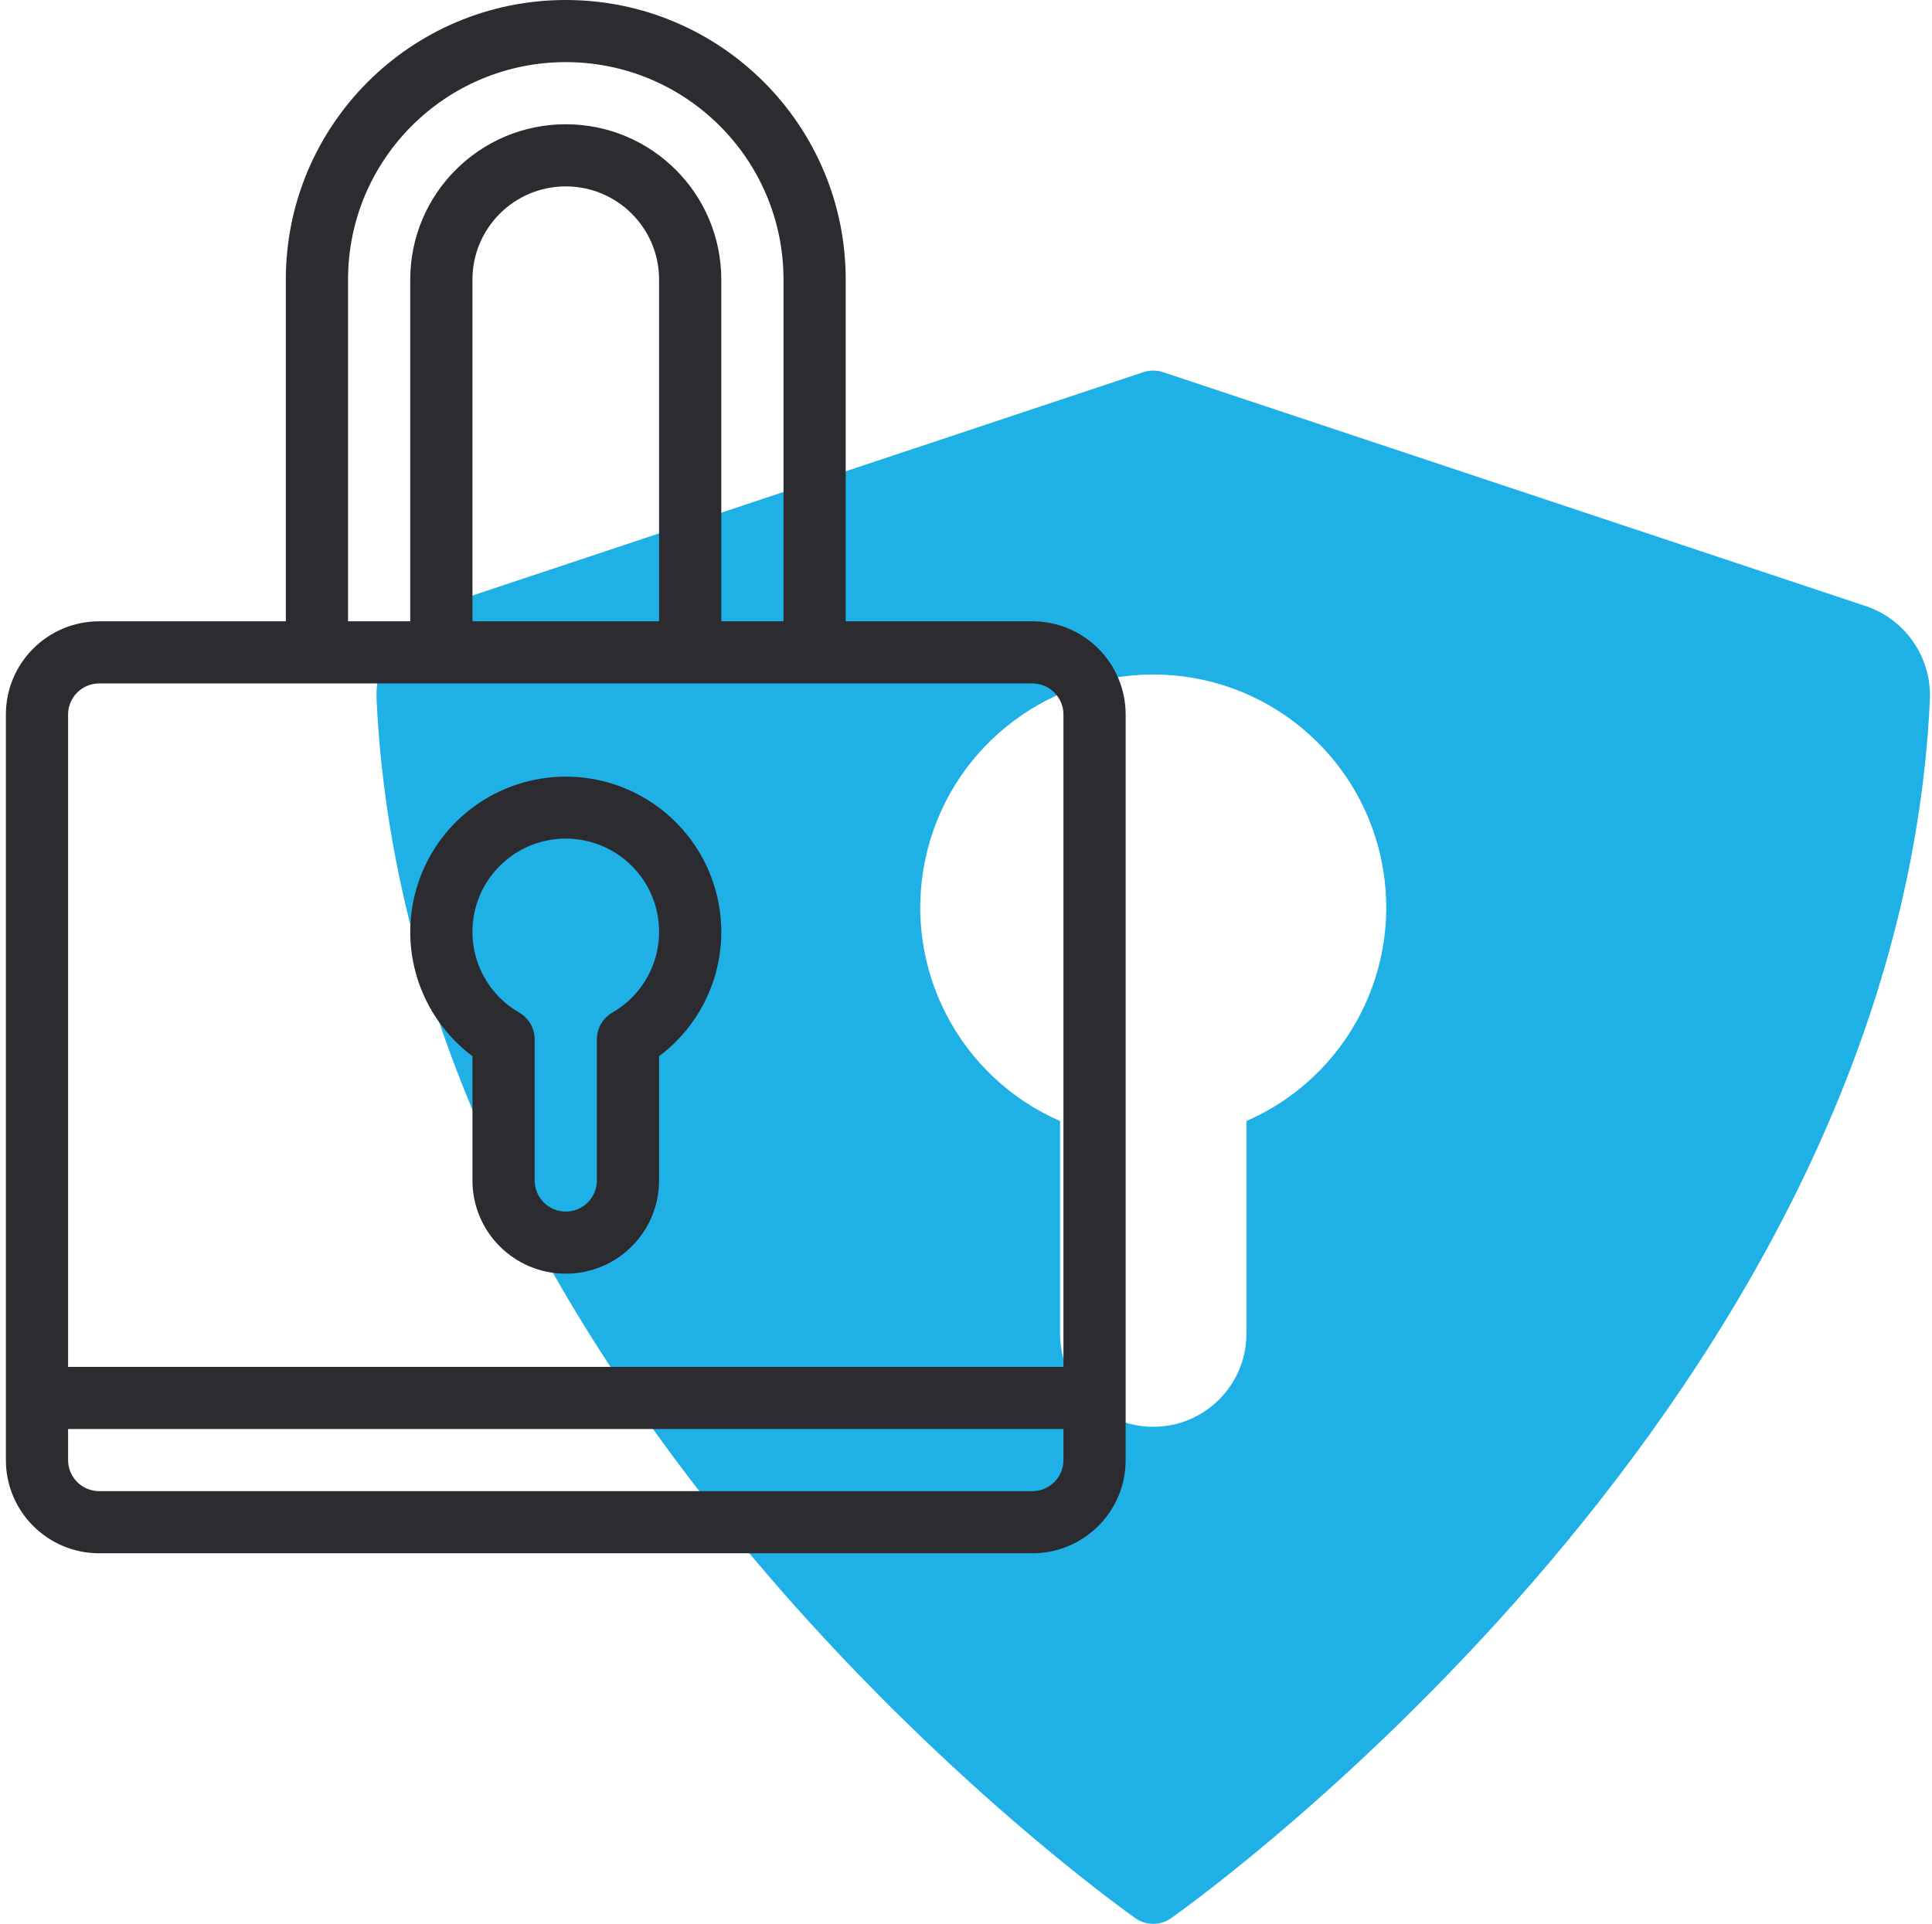
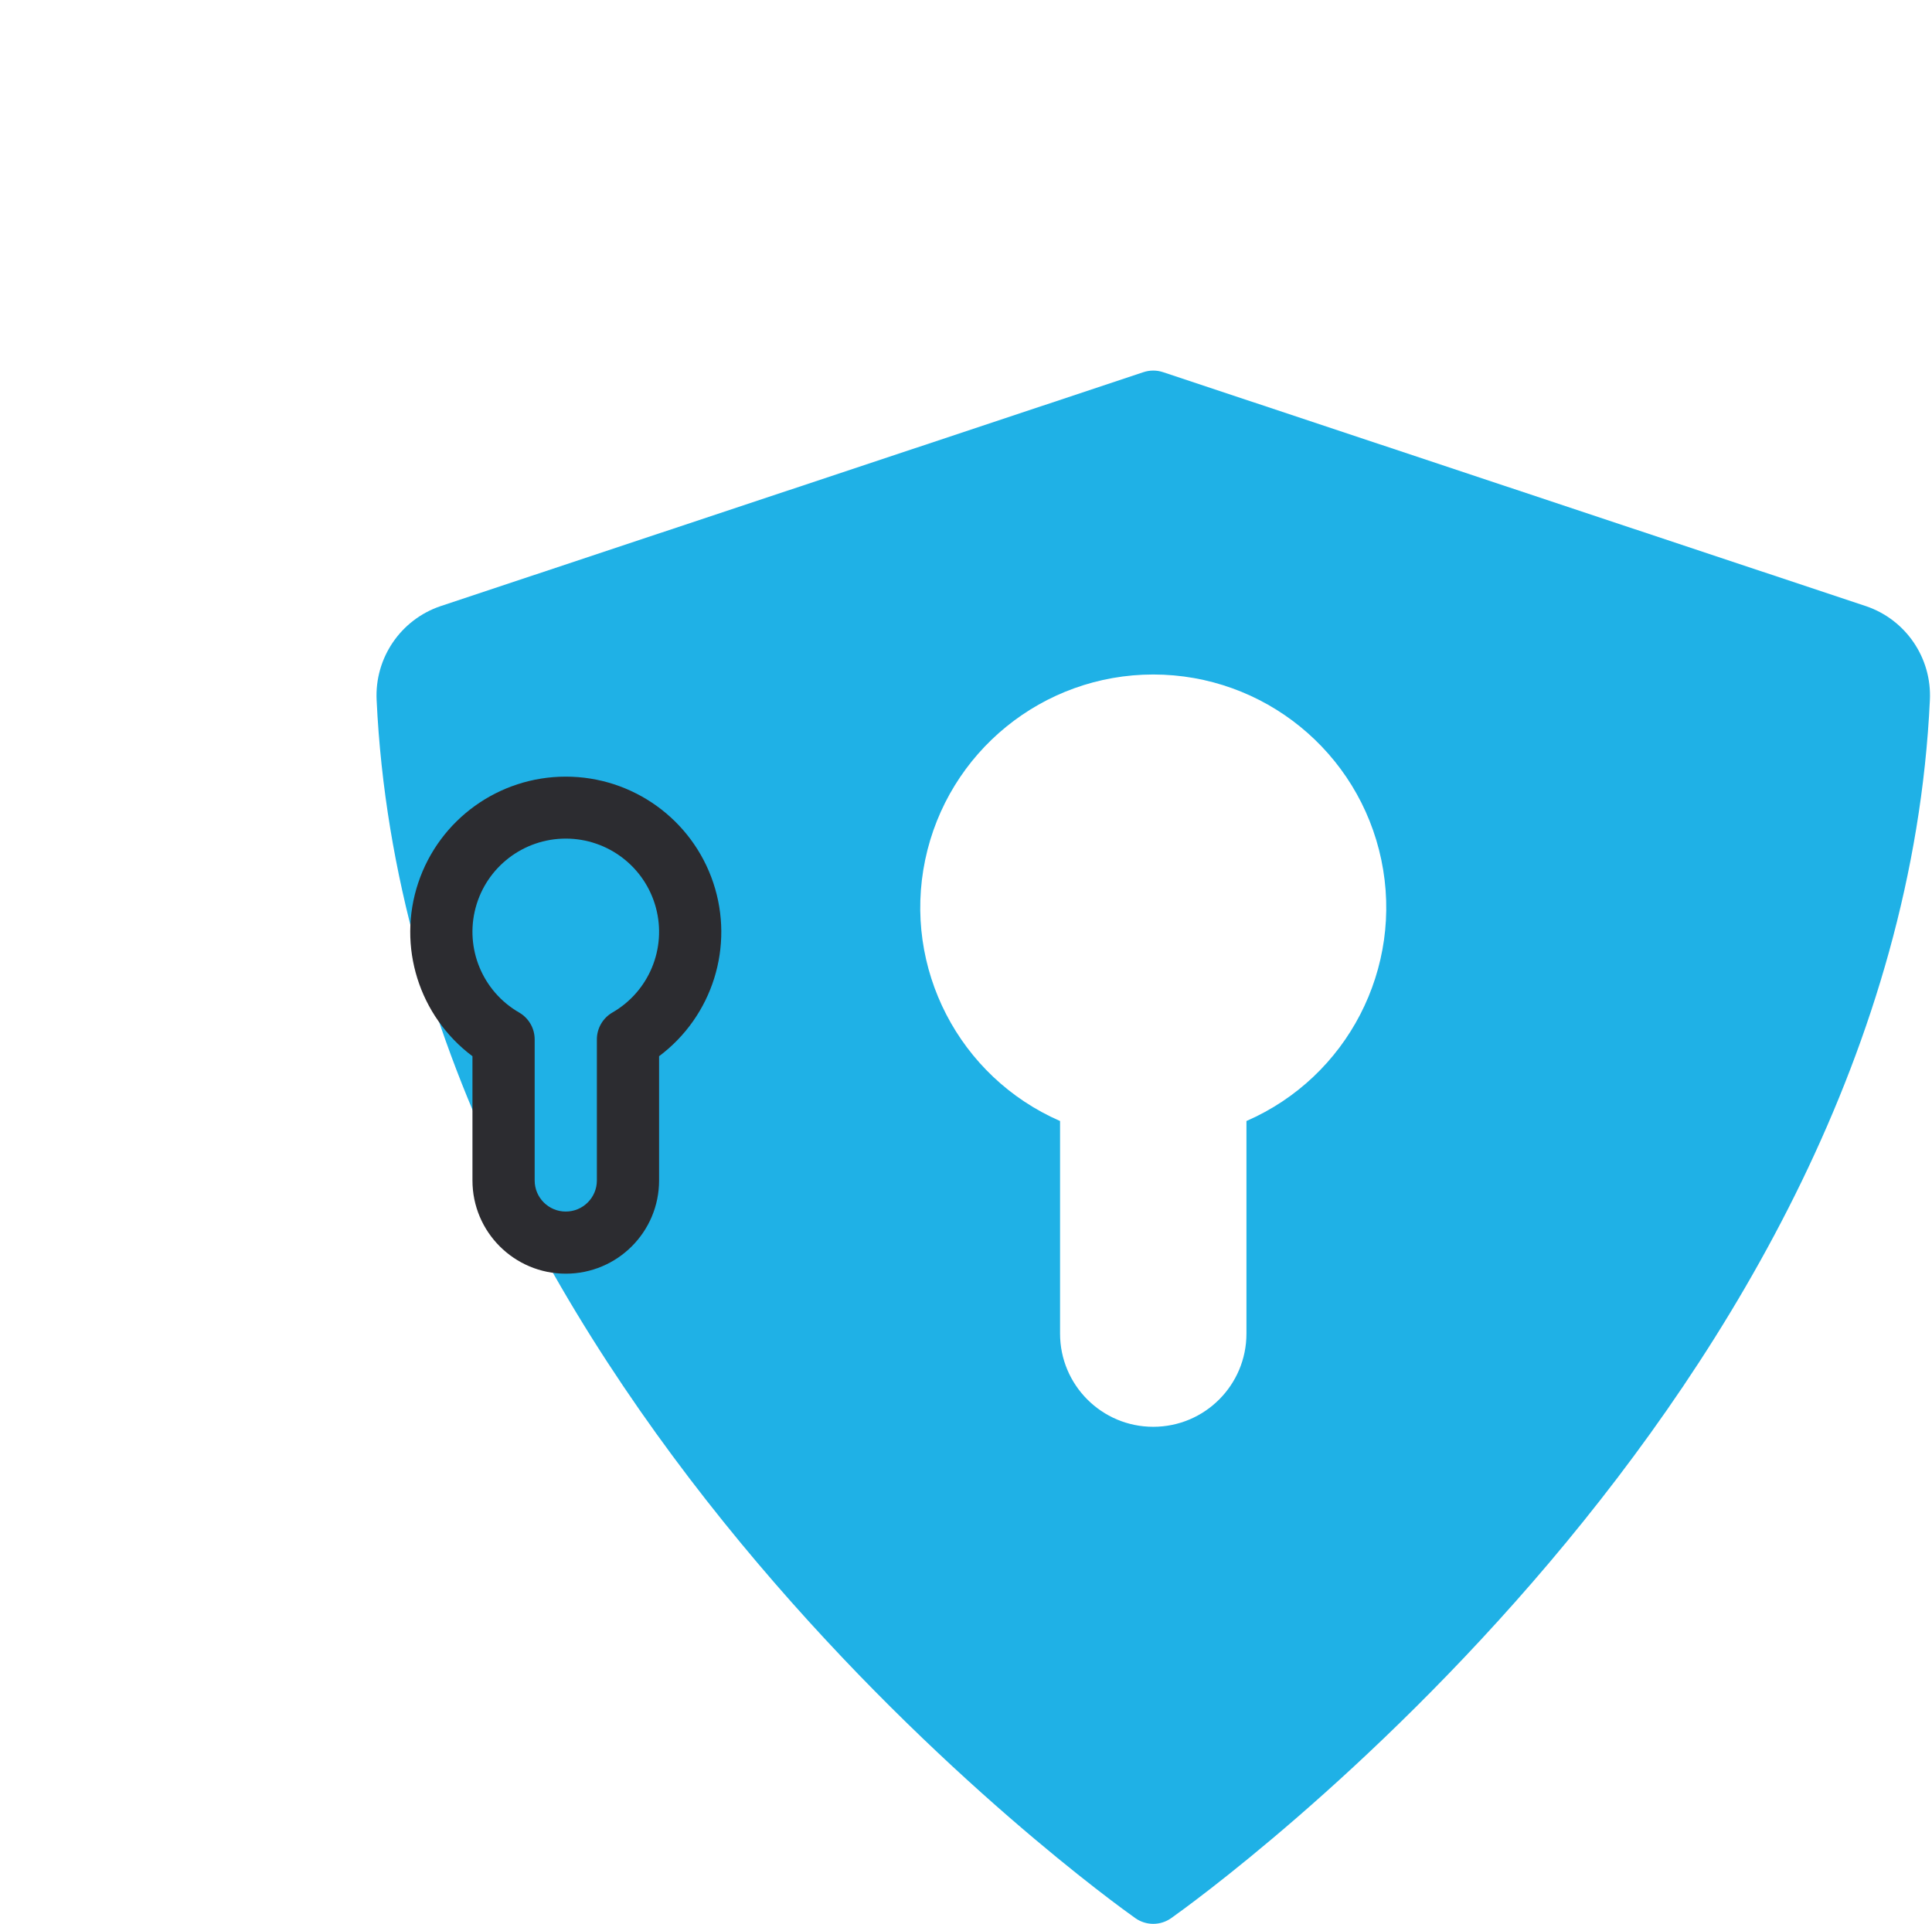
<svg xmlns="http://www.w3.org/2000/svg" width="245px" height="244px" viewBox="0 0 245 244" version="1.1">
  <title>SIBSsegurancaPaywatch</title>
  <desc>Created with Sketch.</desc>
  <g id="Page-2" stroke="none" stroke-width="1" fill="none" fill-rule="evenodd">
    <g id="SIBSsegurancaPaywatch" fill-rule="nonzero">
      <path d="M236.64,76.882 L147.491,47.202 C146.683,46.933 145.809,46.933 145.001,47.202 L55.852,76.882 C50.802,78.6 47.501,83.456 47.76,88.784 C51.924,177.178 140.215,240.62 143.969,243.275 C145.333,244.242 147.159,244.242 148.523,243.275 C152.277,240.62 240.568,177.178 244.732,88.788 C244.992,83.459 241.691,78.601 236.64,76.882 L236.64,76.882 Z M158.064,142.179 L158.064,169.14 C158.064,175.668 152.773,180.96 146.246,180.96 C139.719,180.96 134.428,175.668 134.428,169.14 L134.428,142.179 C121.605,136.582 114.465,122.757 117.323,109.059 C120.182,95.361 132.255,85.546 146.246,85.546 C160.237,85.546 172.31,95.361 175.168,109.059 C178.027,122.757 170.887,136.582 158.064,142.179 L158.064,142.179 Z" id="Shape" fill="#1FB1E6" />
      <g id="Group" transform="translate(0.746, 0)" fill="#2C2C30">
        <path d="M71,98.5 C62.511,98.5 54.974,103.926 52.29,111.97 C49.605,120.015 52.375,128.872 59.167,133.96 L59.167,149.72 C59.167,156.248 64.465,161.54 71,161.54 C77.535,161.54 82.833,156.248 82.833,149.72 L82.833,133.96 C89.625,128.872 92.395,120.015 89.71,111.97 C87.026,103.926 79.489,98.5 71,98.5 L71,98.5 Z M76.917,128.416 C75.695,129.121 74.943,130.423 74.944,131.832 L74.944,149.72 C74.944,151.896 73.178,153.66 71,153.66 C68.822,153.66 67.056,151.896 67.056,149.72 L67.056,131.832 C67.057,130.423 66.305,129.121 65.083,128.416 C60.445,125.742 58.184,120.288 59.57,115.121 C60.956,109.953 65.644,106.36 71,106.36 C76.356,106.36 81.044,109.953 82.43,115.121 C83.816,120.288 81.555,125.742 76.917,128.416 Z" id="Shape" />
-         <path d="M130.167,78.8 L106.5,78.8 L106.5,35.46 C106.5,15.876 90.606,7.4751481e-07 71,7.4751481e-07 C51.394,7.4751481e-07 35.5,15.876 35.5,35.46 L35.5,78.8 L11.833,78.8 C5.298,78.8 -2.22044605e-15,84.092 -2.22044605e-15,90.62 L-2.22044605e-15,185.18 C-2.22044605e-15,191.708 5.298,197 11.833,197 L130.167,197 C136.702,197 142,191.708 142,185.18 L142,90.62 C142,84.092 136.702,78.8 130.167,78.8 Z M43.389,35.46 C43.389,20.228 55.751,7.88 71,7.88 C86.249,7.88 98.611,20.228 98.611,35.46 L98.611,78.8 L90.722,78.8 L90.722,35.46 C90.722,24.58 81.892,15.76 71,15.76 C60.108,15.76 51.278,24.58 51.278,35.46 L51.278,78.8 L43.389,78.8 L43.389,35.46 Z M82.833,78.8 L59.167,78.8 L59.167,35.46 C59.167,28.932 64.465,23.64 71,23.64 C77.535,23.64 82.833,28.932 82.833,35.46 L82.833,78.8 Z M7.889,90.62 C7.889,88.444 9.655,86.68 11.833,86.68 L130.167,86.68 C132.345,86.68 134.111,88.444 134.111,90.62 L134.111,173.36 L7.889,173.36 L7.889,90.62 Z M134.111,185.18 C134.111,187.356 132.345,189.12 130.167,189.12 L11.833,189.12 C9.655,189.12 7.889,187.356 7.889,185.18 L7.889,181.24 L134.111,181.24 L134.111,185.18 Z" id="Shape" />
      </g>
    </g>
  </g>
</svg>